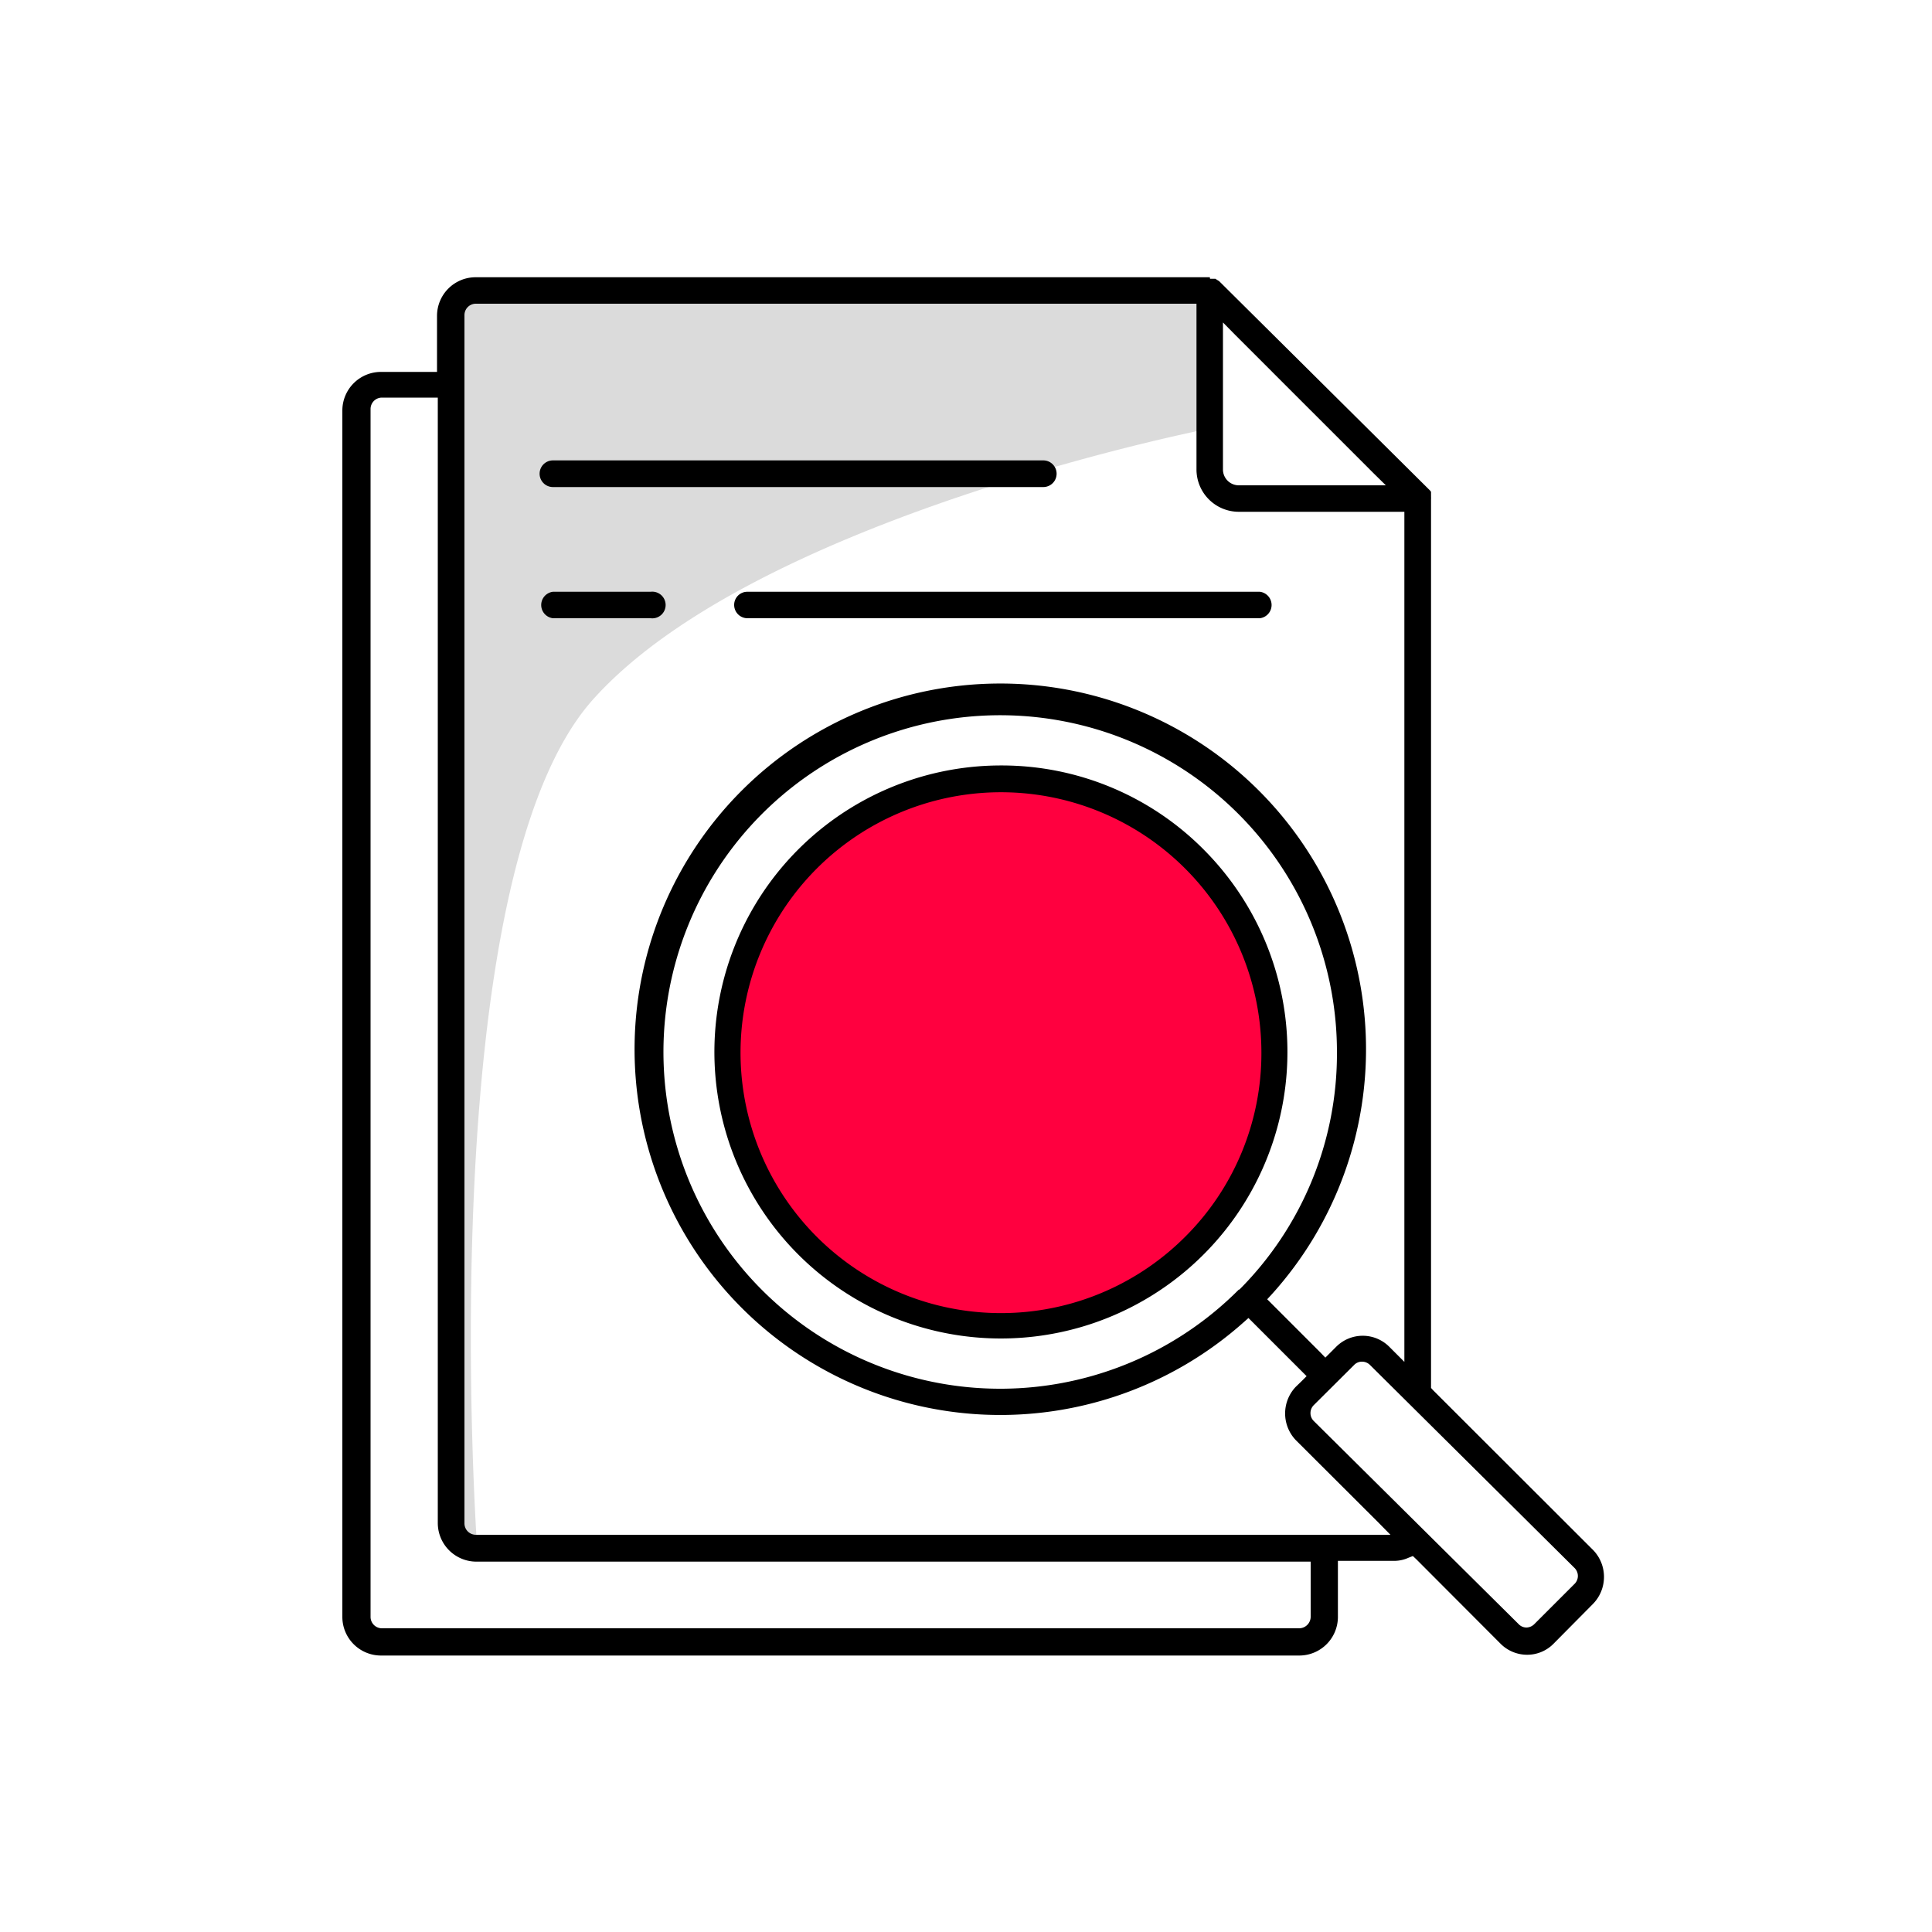
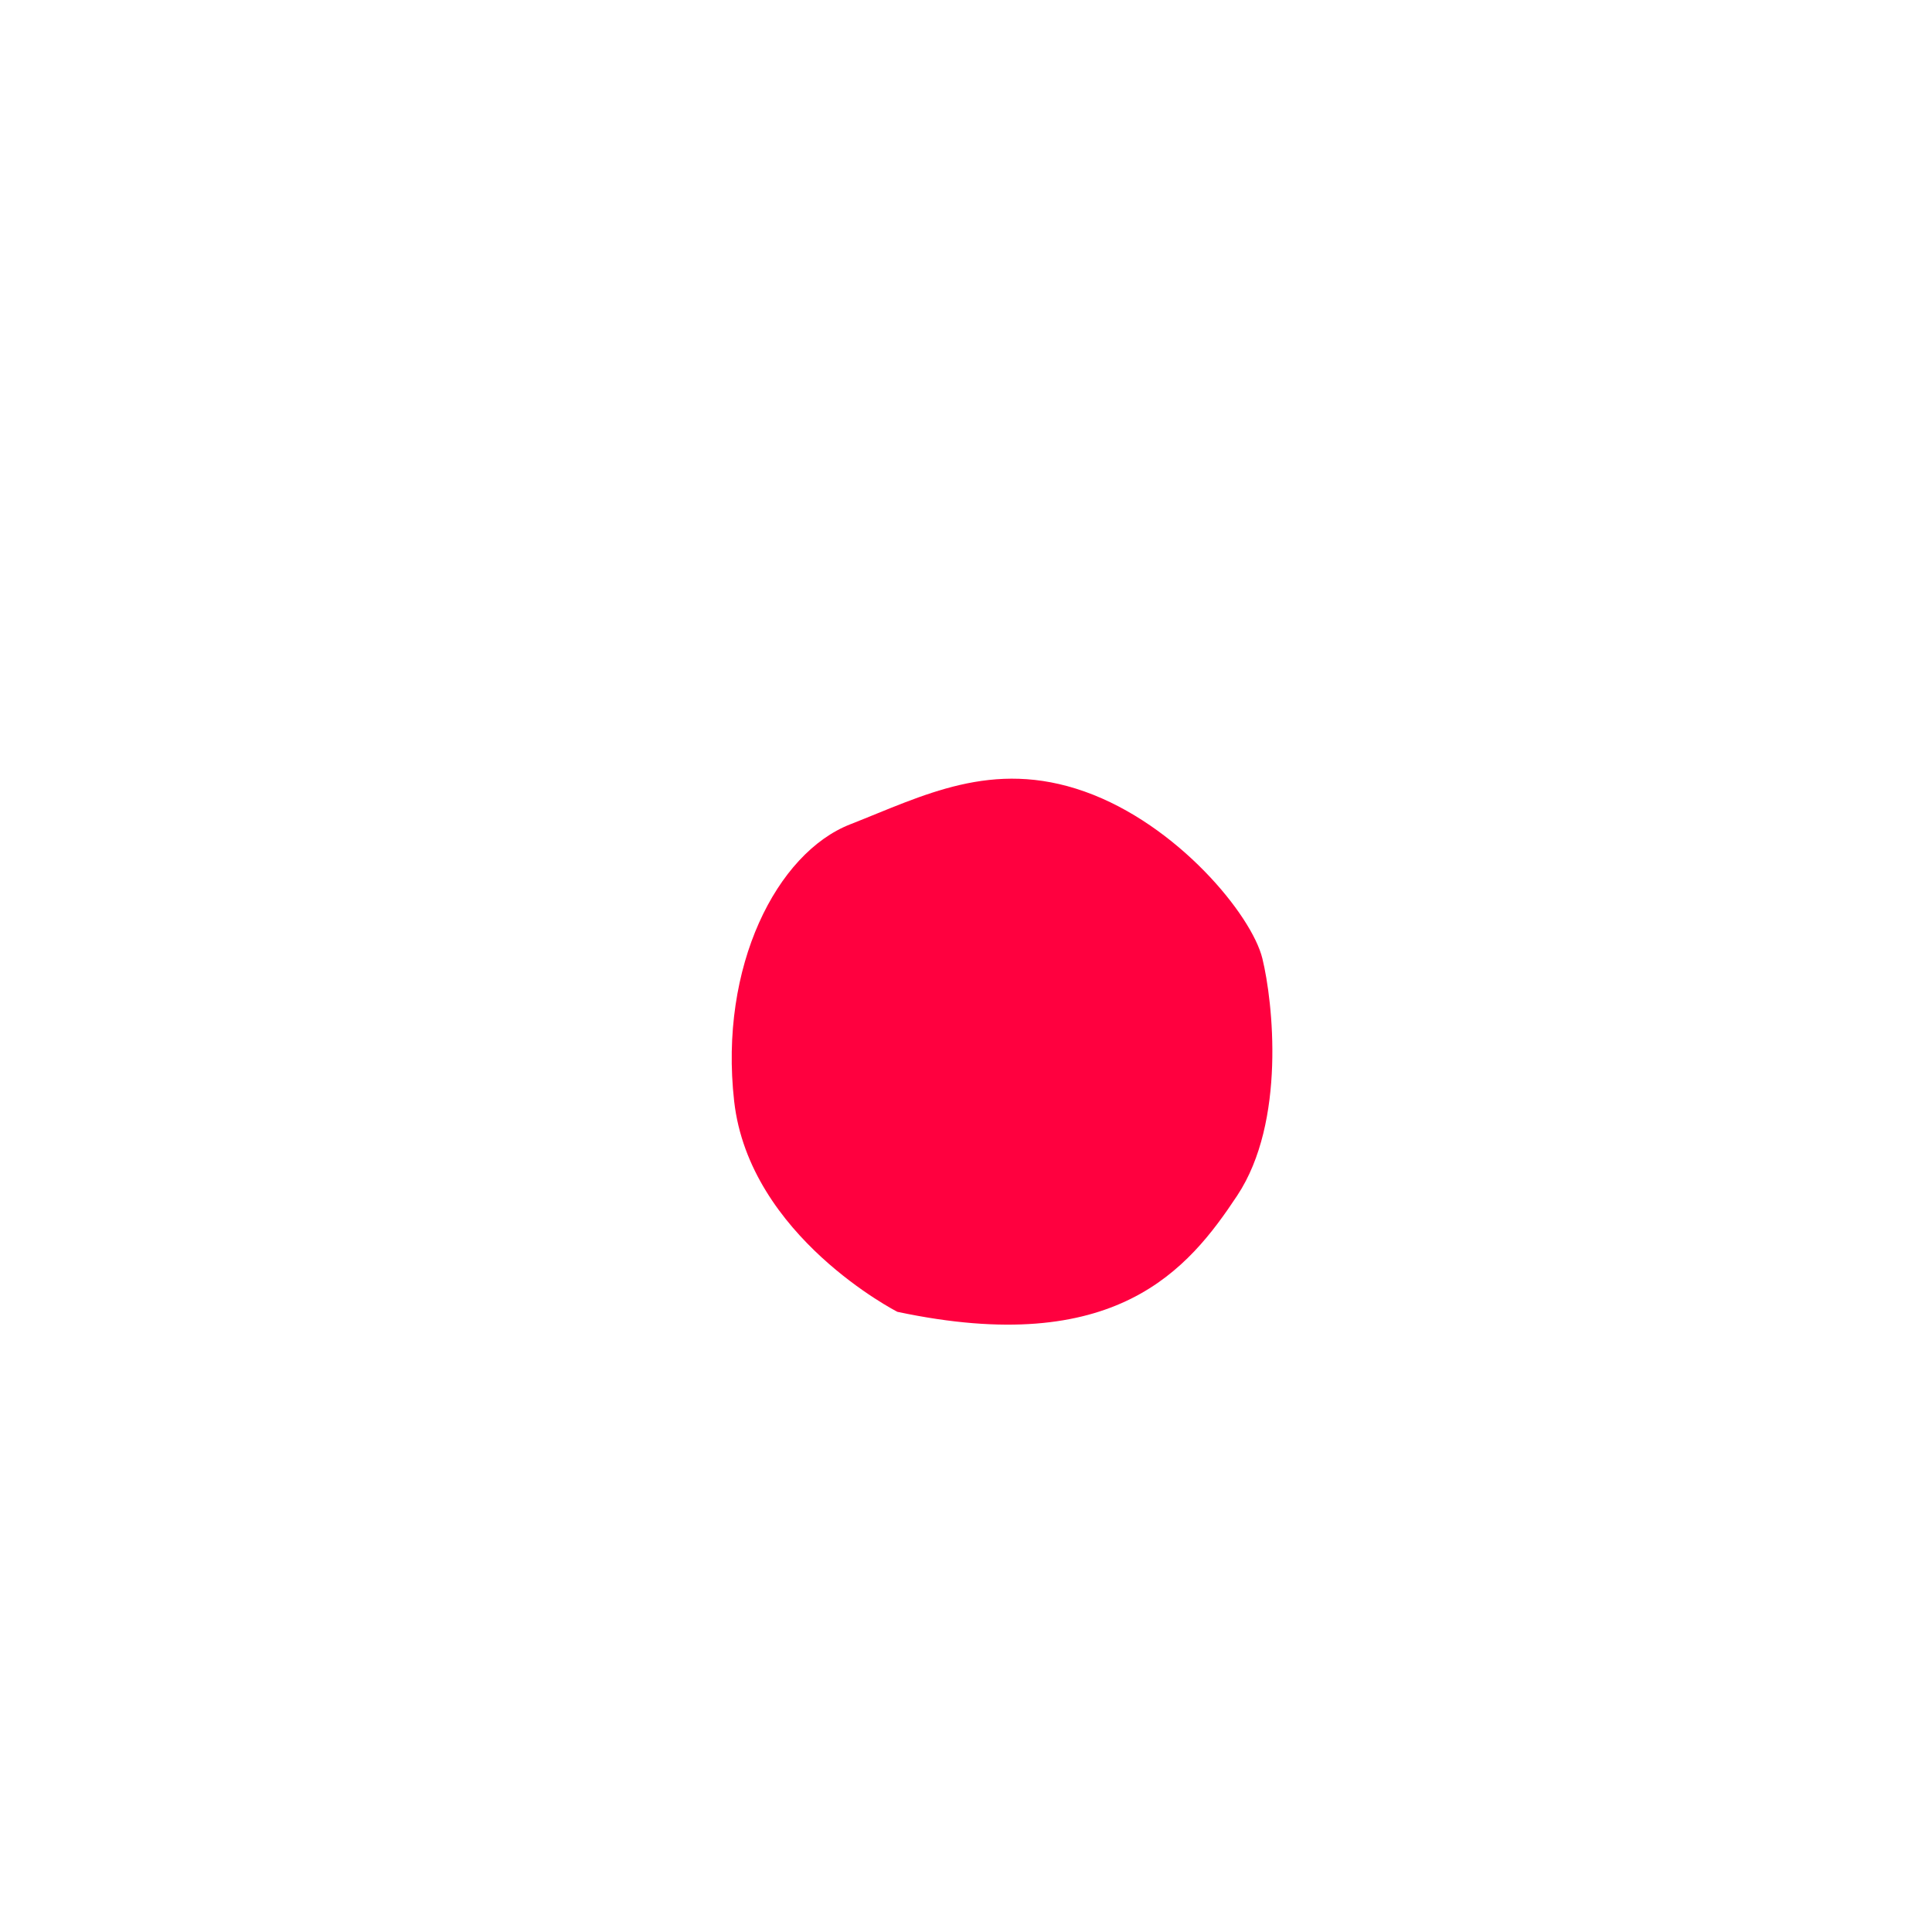
<svg xmlns="http://www.w3.org/2000/svg" id="Layer_1" data-name="Layer 1" viewBox="0 0 100 100">
  <defs>
    <style>.cls-1{fill:#ff003f}.cls-2{fill:#dbdbdb}</style>
  </defs>
  <title>DL_Icons</title>
  <path class="cls-1" d="M46.45 67.9S38.79 64 38 57s2.22-12.85 6-14.33 7.34-3.4 12.14-1.7 8.65 6.39 9.2 8.64 1.23 8.45-1.3 12.27-6.28 8.42-17.59 6.02z" />
-   <path class="cls-2" d="M24.69 80s-2.41-34.38 6-43.79 31.78-14 31.78-14v-7.12H25s-2-1.27-1.8 3.34 0 59 0 59A2.87 2.87 0 0 0 24.69 80z" />
-   <path d="M54 23.83H28.62a.69.69 0 0 0 0 1.38H54a.69.69 0 0 0 0-1.38zM38.68 32h26.53a.69.69 0 0 0 0-1.37H38.68a.68.68 0 0 0-.68.68.69.69 0 0 0 .68.69zm-10.06 0h5.06a.69.69 0 1 0 0-1.37h-5.06a.69.69 0 0 0 0 1.37zm23.22 7.62A14.83 14.83 0 1 0 62.33 44a14.73 14.73 0 0 0-10.49-4.38zM61.36 64a13.48 13.48 0 1 1 3.93-9.52A13.4 13.4 0 0 1 61.36 64z" />
-   <path d="M62.62 14.35h-38a2 2 0 0 0-2 2v2.9h-2.9a2 2 0 0 0-2 2v62.44a2 2 0 0 0 2 2h47.53a2 2 0 0 0 2-2v-2.9h2.9a1.78 1.78 0 0 0 .75-.16l.23-.09.18.17 4.36 4.37a1.94 1.94 0 0 0 1.38.57 1.91 1.91 0 0 0 1.37-.58L82.47 83a2 2 0 0 0 0-2.76l-8.3-8.29-.1-.11v-46a.9.9 0 0 0 0-.13.64.64 0 0 0 0-.07v-.18a.4.4 0 0 0-.07-.09L63.1 14.55l-.1-.06-.09-.06h-.28v-.19.18zm5.22 66.81v2.53a.6.6 0 0 1-.59.59H19.76a.59.59 0 0 1-.58-.59V21.17a.59.59 0 0 1 .58-.59h2.9v58.25a2 2 0 0 0 2 2h43.18zm13.66 0a.58.58 0 0 1 .17.41.57.57 0 0 1-.17.41l-2.09 2.09a.59.59 0 0 1-.4.17.56.56 0 0 1-.41-.18L68 73.55a.57.57 0 0 1-.17-.41.58.58 0 0 1 .17-.41l2.09-2.08a.55.55 0 0 1 .41-.17.58.58 0 0 1 .41.17zM63.3 17.59v-.9l.63.64 3.58 3.58 3.58 3.58.64.63h-7.61a.82.82 0 0 1-.82-.82zm.82 8.9h8.57v44l-.63-.63-.15-.15a1.94 1.94 0 0 0-2.75 0l-.3.3-.26.26-.26-.27-2.5-2.5-.25-.25.24-.26a18.93 18.93 0 1 0-1.47 1.46l.26-.23.25.25 2.5 2.5.26.26-.26.26-.3.29a2 2 0 0 0 0 2.76l4.27 4.26.63.64H24.62a.59.59 0 0 1-.58-.59V16.31a.59.59 0 0 1 .58-.59h37.31v8.57a2.19 2.19 0 0 0 2.19 2.2zm0 40.26a17.43 17.43 0 1 1 5.08-12.3 17.29 17.29 0 0 1-5.05 12.3z" />
</svg>